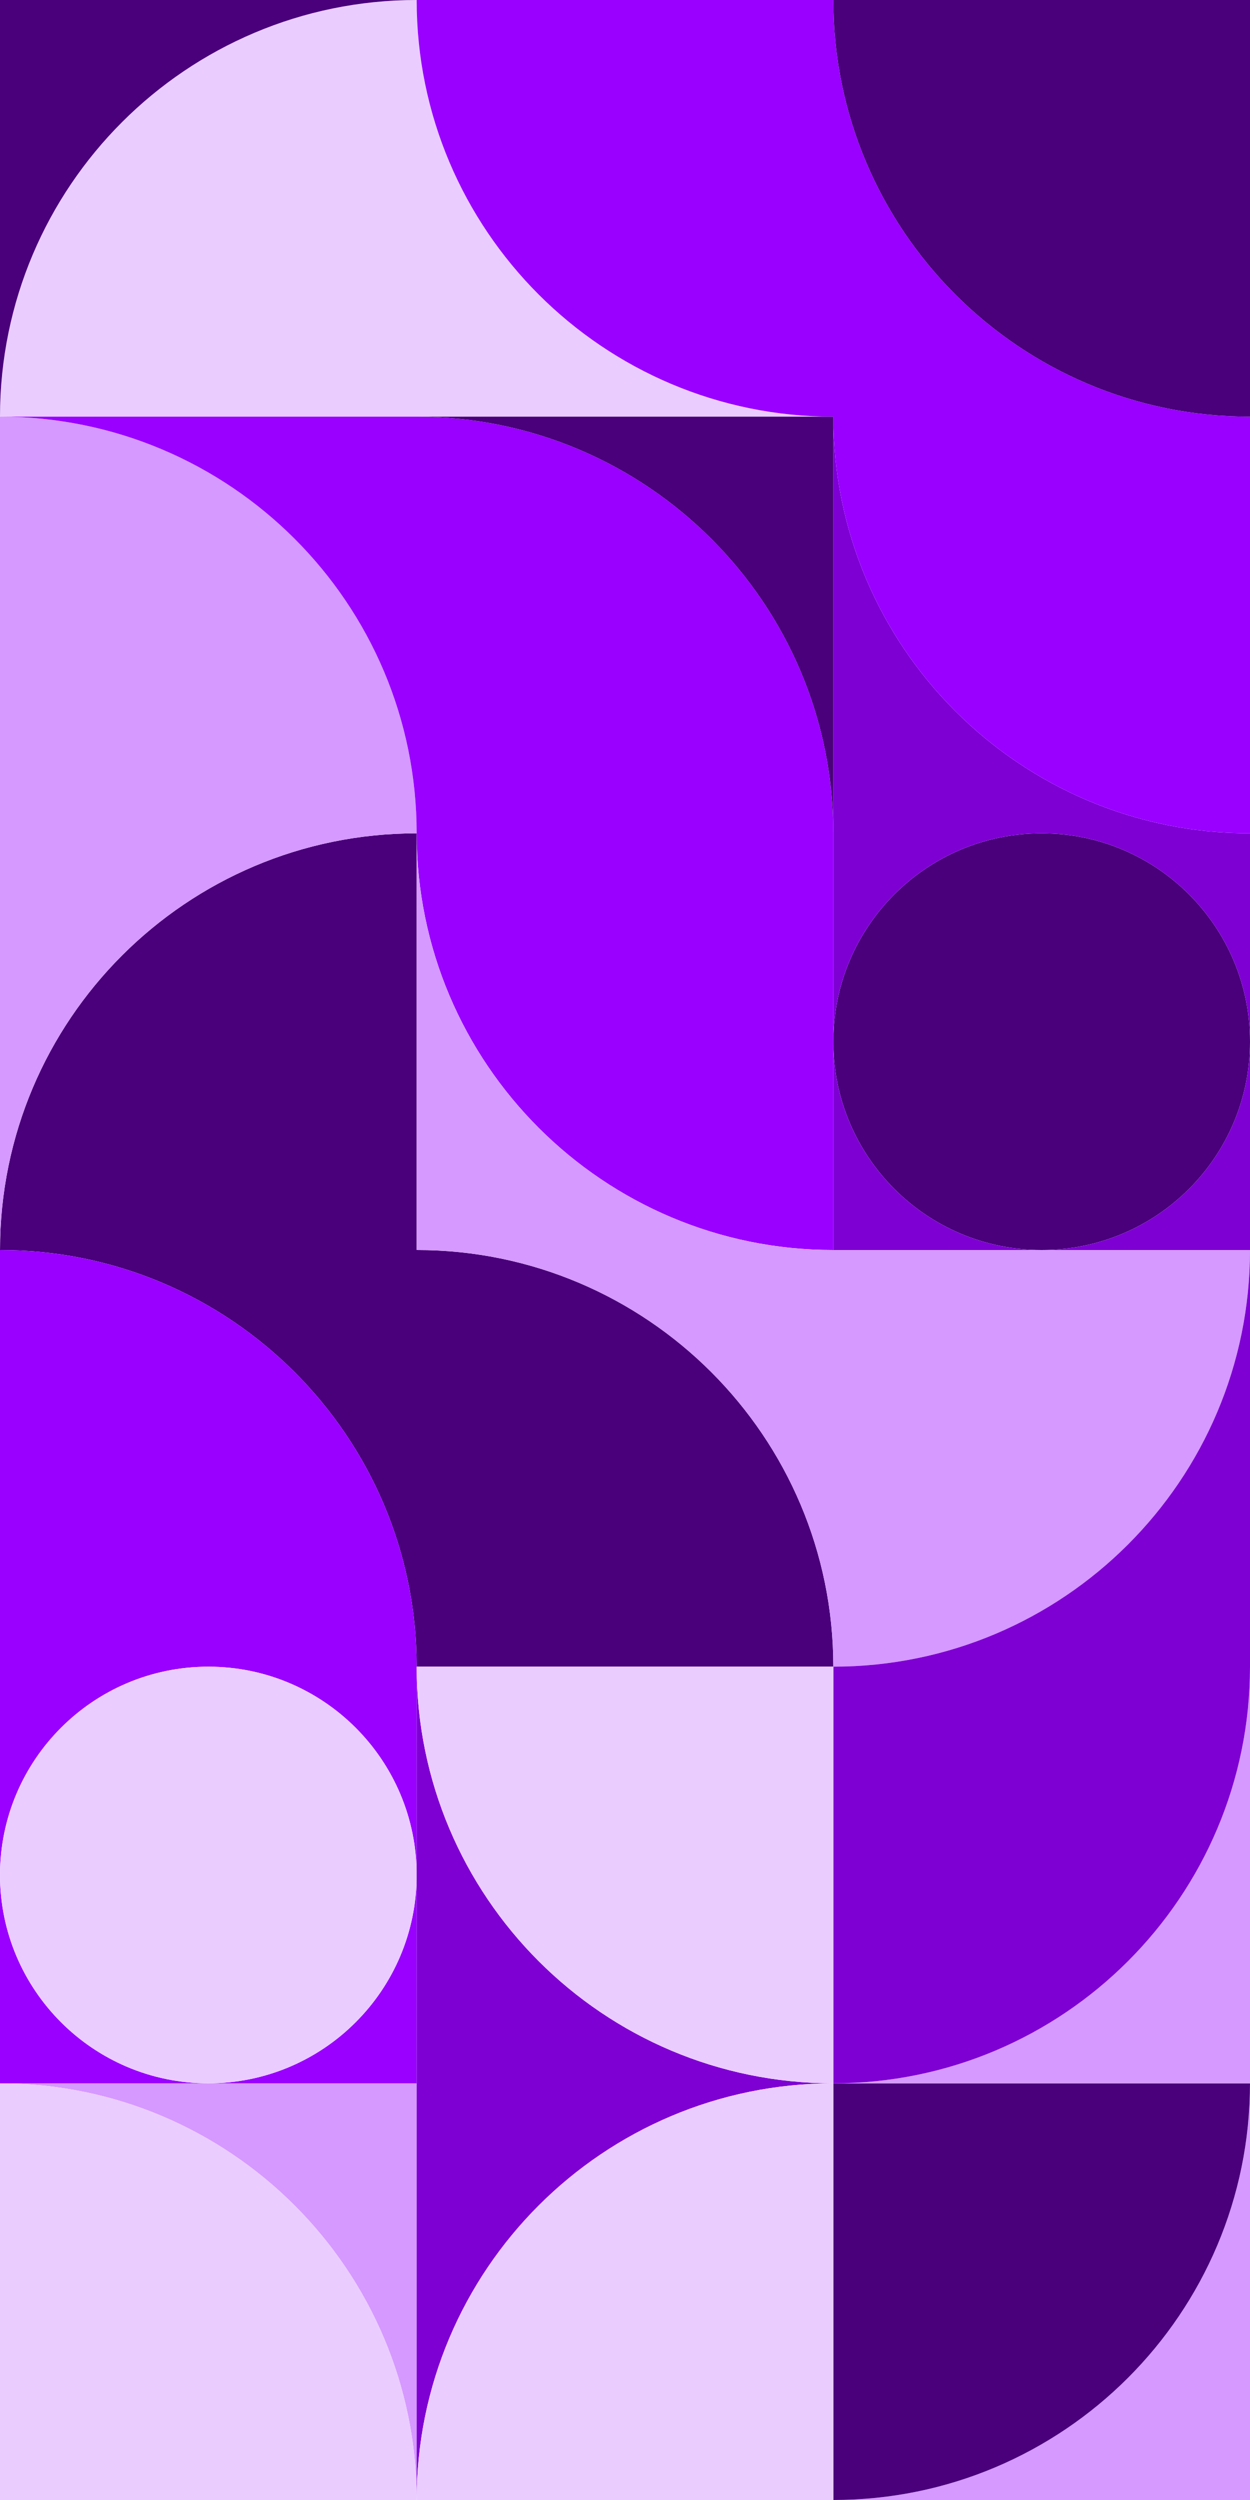
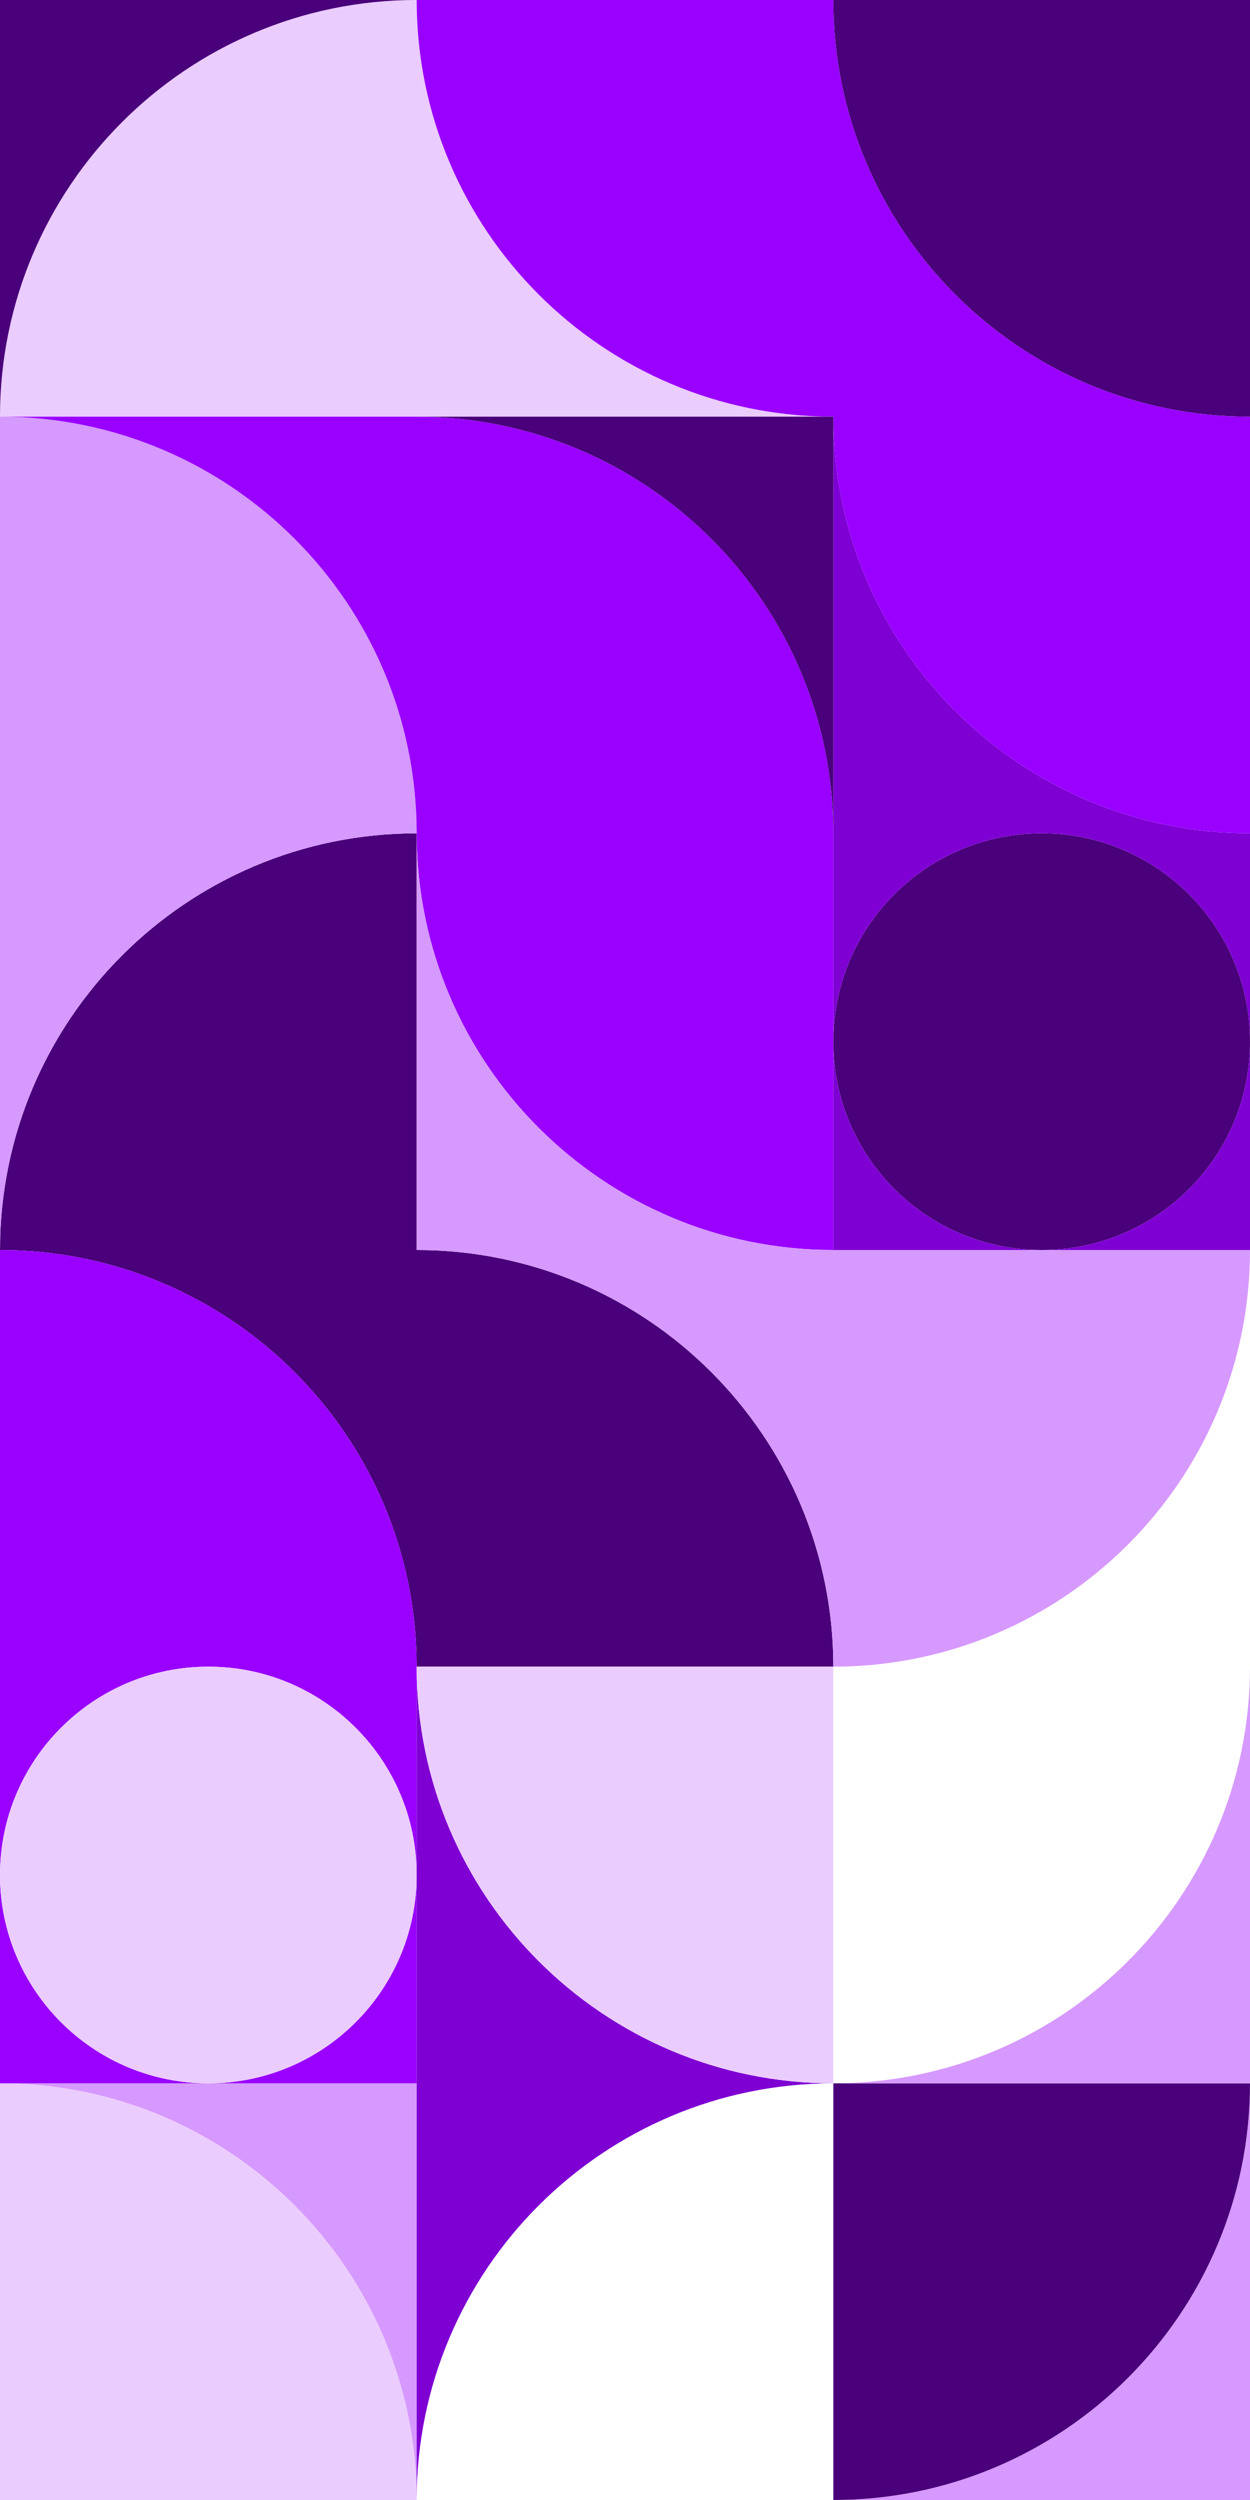
<svg xmlns="http://www.w3.org/2000/svg" version="1.1" viewBox="0 0 300 600">
  <defs>
    <style>
      .cls-1 {
        fill: none;
      }

      .cls-2 {
        fill: #d699ff;
      }

      .cls-3 {
        fill: #7e00d3;
      }

      .cls-4 {
        fill: #90f;
      }

      .cls-5 {
        fill: #49007a;
      }

      .cls-6 {
        fill: #ebccff;
      }
    </style>
  </defs>
  <g>
    <g id="Layer_1">
      <polygon class="cls-1" points="200 400 300 400 200 400 200 400" />
      <polygon class="cls-1" points="100 400 100 400 100 300 100 400" />
      <polygon class="cls-1" points="200 100 200 100 200 200 200 200 200 100" />
      <polygon class="cls-1" points="100 0 100 0 100 100 100 0" />
      <path class="cls-1" d="M100,600v-100s0,100,0,100Z" />
      <polygon class="cls-1" points="250 200 250 200 200 200 250 200" />
      <path class="cls-1" d="M100,400h0Z" />
      <path class="cls-1" d="M100,300h0Z" />
      <polygon class="cls-1" points="200 100 200 0 200 50 200 100" />
      <polygon class="cls-5" points="100 400 0 400 0 400 50 400 100 400" />
      <polygon class="cls-5" points="100 400 100 400 100 400 100 400" />
      <rect class="cls-5" x="100" y="300" height="100" />
      <path class="cls-2" d="M100,600v-100s-100,0-100,0H0c55.2,0,100,44.8,100,100Z" />
      <polygon class="cls-2" points="0 600 0 600 0 550 0 600" />
      <path class="cls-6" d="M0,600h100S0,600,0,600Z" />
      <path class="cls-6" d="M100,600h0Z" />
      <polygon class="cls-6" points="0 550 0 500 0 500 0 550" />
      <path class="cls-6" d="M0,600h100c0-55.2-44.8-100-100-100v50s0,50,0,50Z" />
      <polygon class="cls-4" points="100 400 100 400 50 400 50 400 100 400" />
      <path class="cls-4" d="M50,400H0s50,0,50,0Z" />
      <rect class="cls-1" x="50" y="250" height="100" />
      <path class="cls-1" d="M0,400H0Z" />
      <rect class="cls-5" x="50" y="350" height="100" />
      <path class="cls-5" d="M100,200v100c27.6,0,52.6,11.2,70.7,29.3,18.1,18.1,29.3,43.1,29.3,70.7h-100c0-55.2-44.8-100-100-100,0-55.2,44.8-100,100-100Z" />
      <path class="cls-4" d="M100,400h0Z" />
      <polygon class="cls-4" points="100 400 100 400 100 400 100 400" />
      <path class="cls-4" d="M0,300H0Z" />
      <rect class="cls-4" x="0" y="300" height="100" />
      <path class="cls-4" d="M0,300c27.6,0,52.6,11.2,70.7,29.3,18.1,18.1,29.3,43.1,29.3,70.7v50c0-27.6-22.4-50-50-50C22.4,400,0,422.4,0,450v-150Z" />
      <path class="cls-4" d="M50,500H0v-50c0,27.6,22.4,50,50,50Z" />
      <path class="cls-4" d="M100,450v50h-50c27.6,0,50-22.4,50-50Z" />
      <path class="cls-6" d="M100,0c0,55.2,44.8,100,100,100H0C0,44.8,44.8,0,100,0Z" />
      <polygon class="cls-6" points="100 0 100 0 150 0 100 0" />
      <polygon class="cls-6" points="200 0 200 0 200 50 200 0" />
      <path class="cls-2" d="M0,100c55.2,0,100,44.8,100,100C44.8,200,0,244.8,0,300V100Z" />
      <polygon class="cls-5" points="0 300 0 300 0 300 0 300" />
      <polygon class="cls-5" points="200 400 200 400 200 400 200 400" />
      <path class="cls-4" d="M0,100h100c27.6,0,52.6,11.2,70.7,29.3,18.1,18.1,29.3,43.1,29.3,70.7v100c-55.2,0-100-44.8-100-100S55.2,100,0,100Z" />
      <path class="cls-2" d="M200,600h100s0-100,0-100c0,55.2-44.8,100-100,100Z" />
      <path class="cls-5" d="M300,500h-100s0,100,0,100c55.2,0,100-44.8,100-100Z" />
      <polygon class="cls-3" points="200 400 200 300 200 300 200 400" />
      <polygon class="cls-3" points="200 300 300 300 300 300 200 300" />
      <path class="cls-2" d="M200,300h0Z" />
      <path class="cls-2" d="M300,300h0Z" />
      <polygon class="cls-2" points="200 400 200 400 200 400 200 400 200 400" />
      <path class="cls-2" d="M100,200c0,55.2,44.8,100,100,100h100c0,55.2-44.8,100-100,100h0c0-55.2-44.8-100-100-100v-100Z" />
-       <path class="cls-4" d="M100,0h0Z" />
+       <path class="cls-4" d="M100,0h0" />
      <path class="cls-4" d="M200,0h-50S200,0,200,0Z" />
      <polygon class="cls-4" points="200 50 200 100 200 100 200 50" />
      <path class="cls-5" d="M200,250h0Z" />
      <path class="cls-5" d="M250,300h0Z" />
      <path class="cls-5" d="M250,200h0Z" />
      <path class="cls-5" d="M200,250h0c0,27.6,22.4,50,50,50h0c27.6,0,50-22.4,50-50s-22.4-50-50-50h0c-27.6,0-50,22.4-50,50Z" />
      <path class="cls-6" d="M100,450c0-27.6-22.4-50-50-50h0C22.4,400,0,422.4,0,450s22.4,50,50,50c27.6,0,50-22.4,50-50Z" />
-       <path class="cls-6" d="M50,400h0Z" />
      <path class="cls-3" d="M200,100c0,55.2,44.8,100,100,100v50c0-27.6-22.4-50-50-50-27.6,0-50,22.4-50,50V100Z" />
      <path class="cls-3" d="M250,300h-50v-50c0,27.6,22.4,50,50,50Z" />
      <path class="cls-3" d="M300,250v50h-50c27.6,0,50-22.4,50-50Z" />
      <path class="cls-4" d="M100,0h100c0,55.2,44.8,100,100,100v100c-55.2,0-100-44.8-100-100-27.6,0-52.6-11.2-70.7-29.3C111.2,52.6,100,27.6,100,0Z" />
      <path class="cls-5" d="M300,100V0s-100,0-100,0c0,55.2,44.8,100,100,100Z" />
      <path class="cls-2" d="M200,500h100s0-100,0-100c0,55.2-44.8,100-100,100Z" />
-       <path class="cls-3" d="M300,300v100c0,55.2-44.8,100-100,100v-100h0c55.2,0,100-44.8,100-100Z" />
      <path class="cls-3" d="M200,400h0Z" />
      <path class="cls-3" d="M200,400h0Z" />
      <path class="cls-5" d="M100,0H0s0,100,0,100C0,44.8,44.8,0,100,0Z" />
      <polygon class="cls-3" points="200 600 200 600 100 600 200 600" />
      <path class="cls-3" d="M100,400c0,55.2,44.8,100,100,100-55.2,0-100,44.8-100,100v-200Z" />
      <path class="cls-3" d="M100,400h0Z" />
      <path class="cls-3" d="M100,400h0Z" />
      <path class="cls-6" d="M200,500v-100s-100,0-100,0c0,55.2,44.8,100,100,100Z" />
      <rect class="cls-6" x="150" y="350" height="100" />
-       <rect class="cls-6" x="150" y="350" height="100" />
-       <path class="cls-6" d="M100,600h100s0-100,0-100c-55.2,0-100,44.8-100,100Z" />
      <path class="cls-4" d="M200,200h0Z" />
      <path class="cls-5" d="M200,200v-100s-100,0-100,0c55.2,0,100,44.8,100,100Z" />
    </g>
  </g>
</svg>